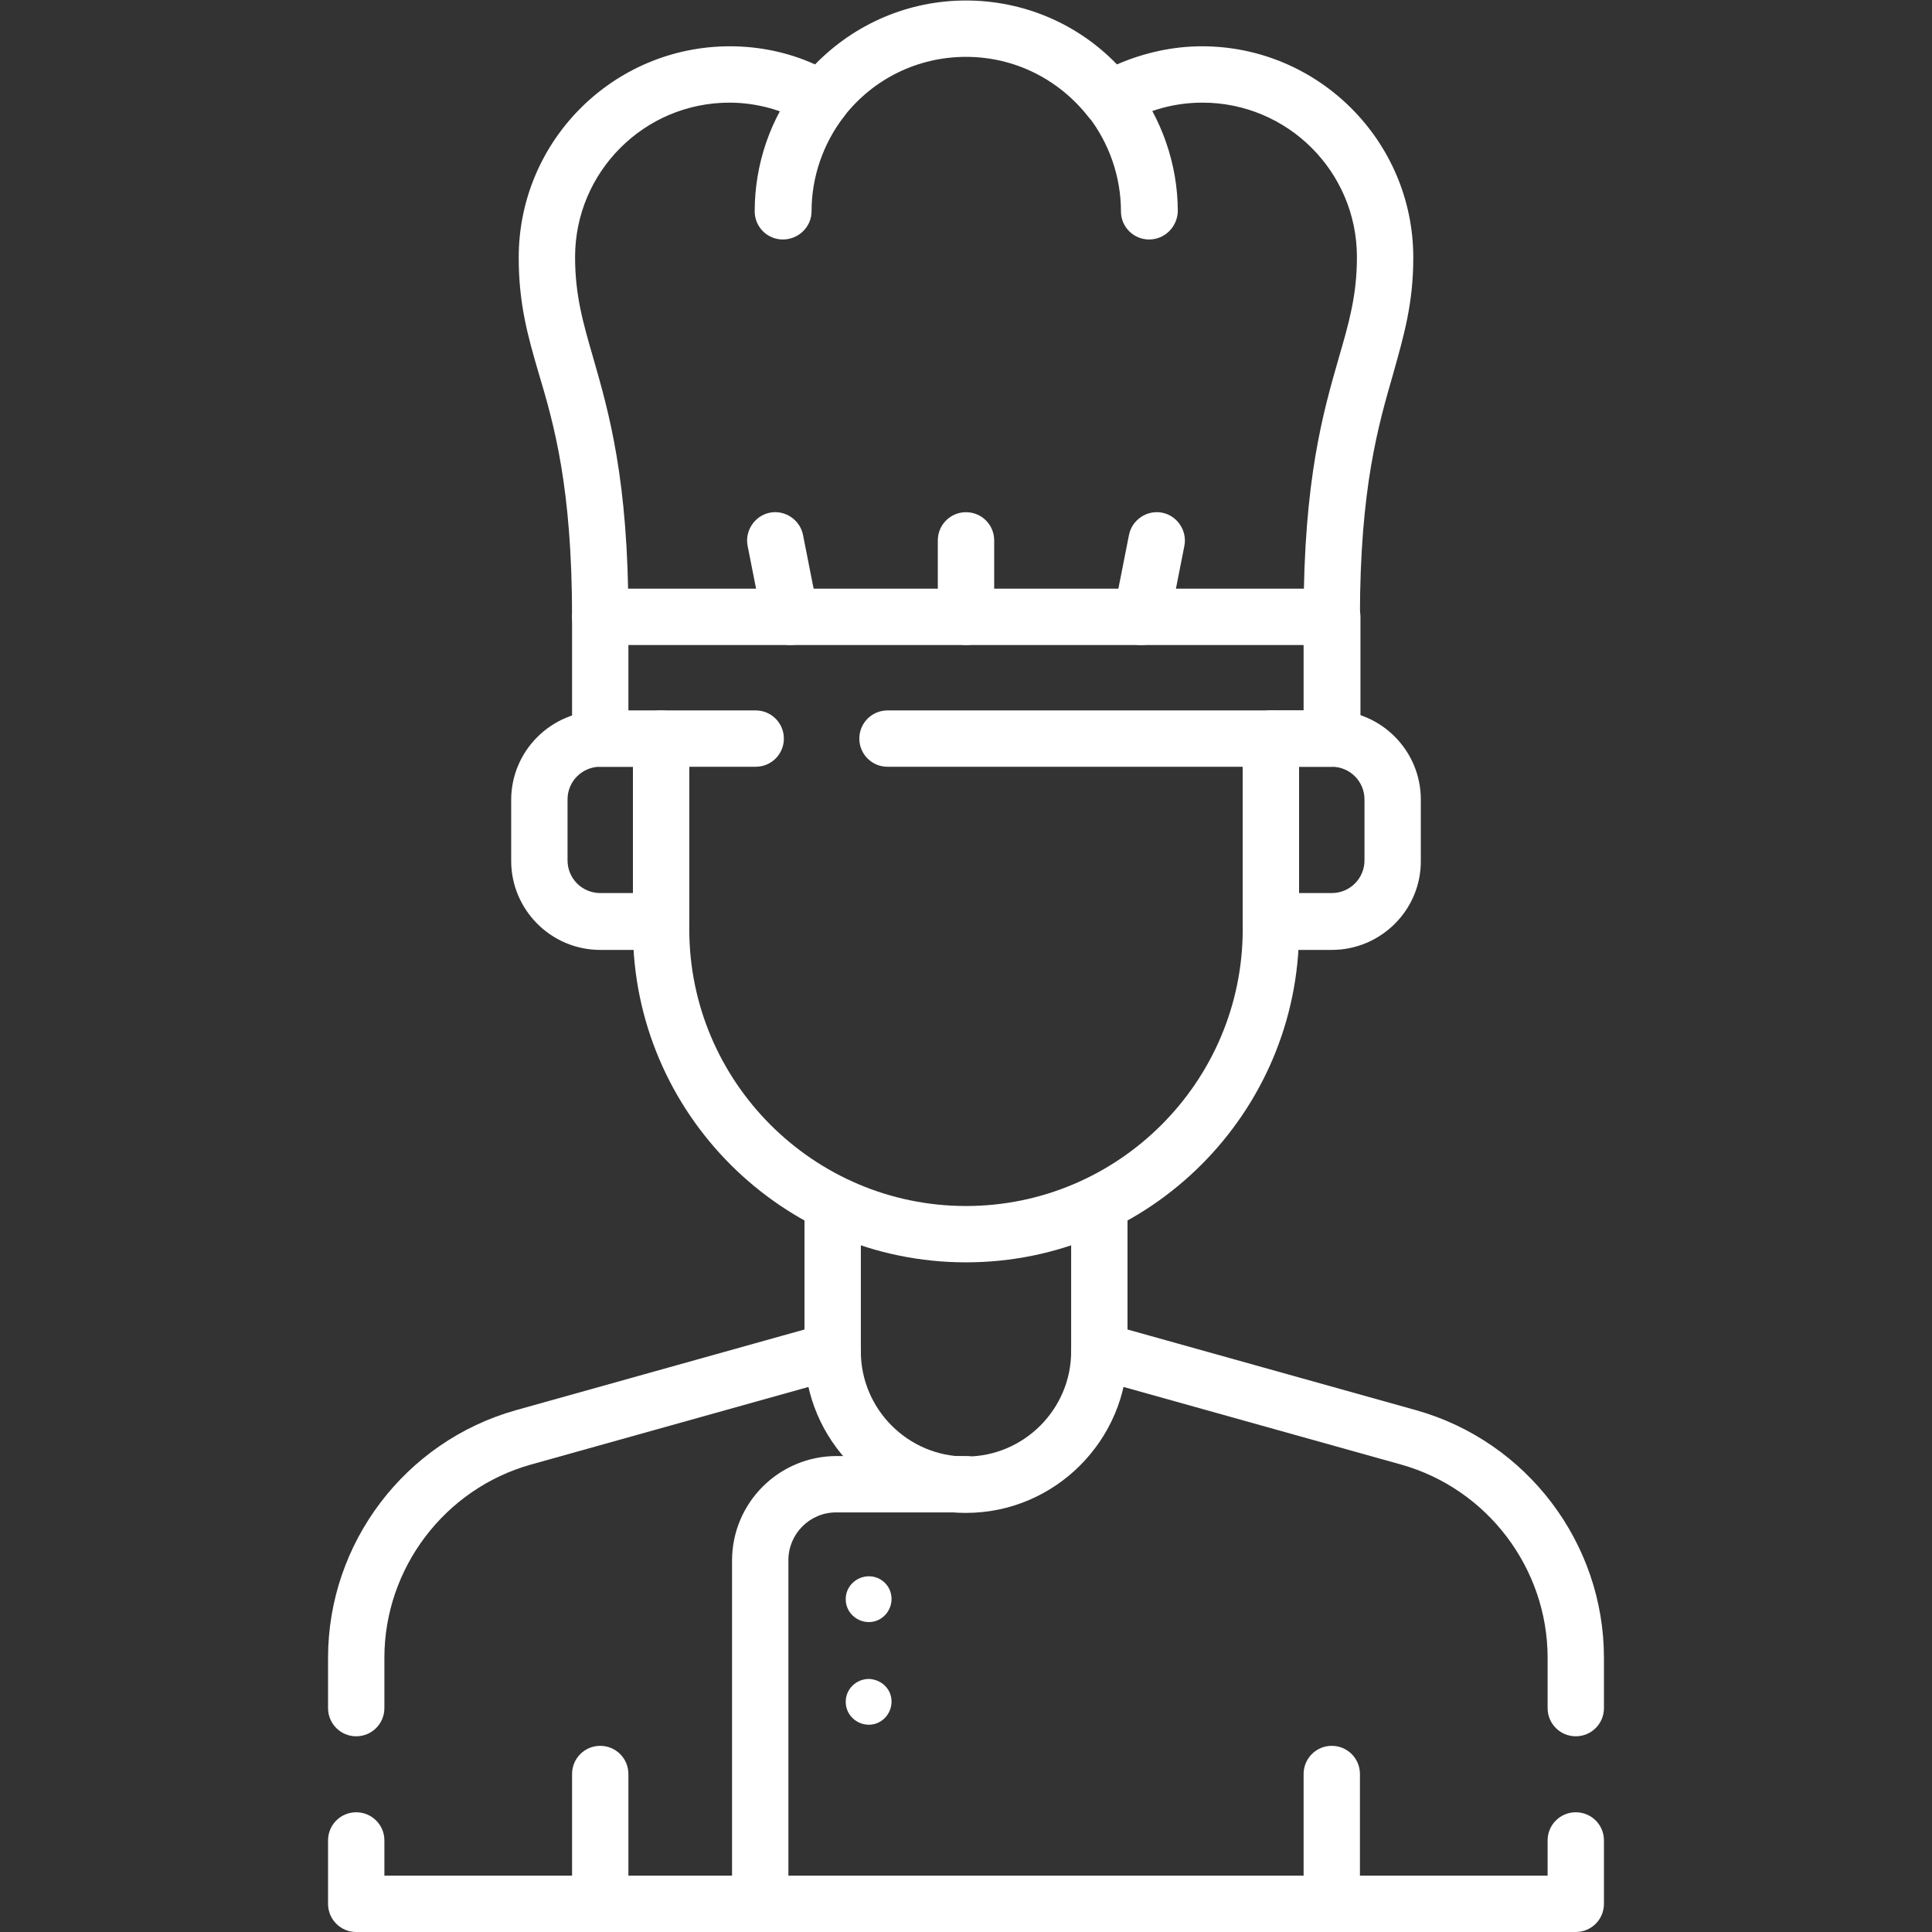
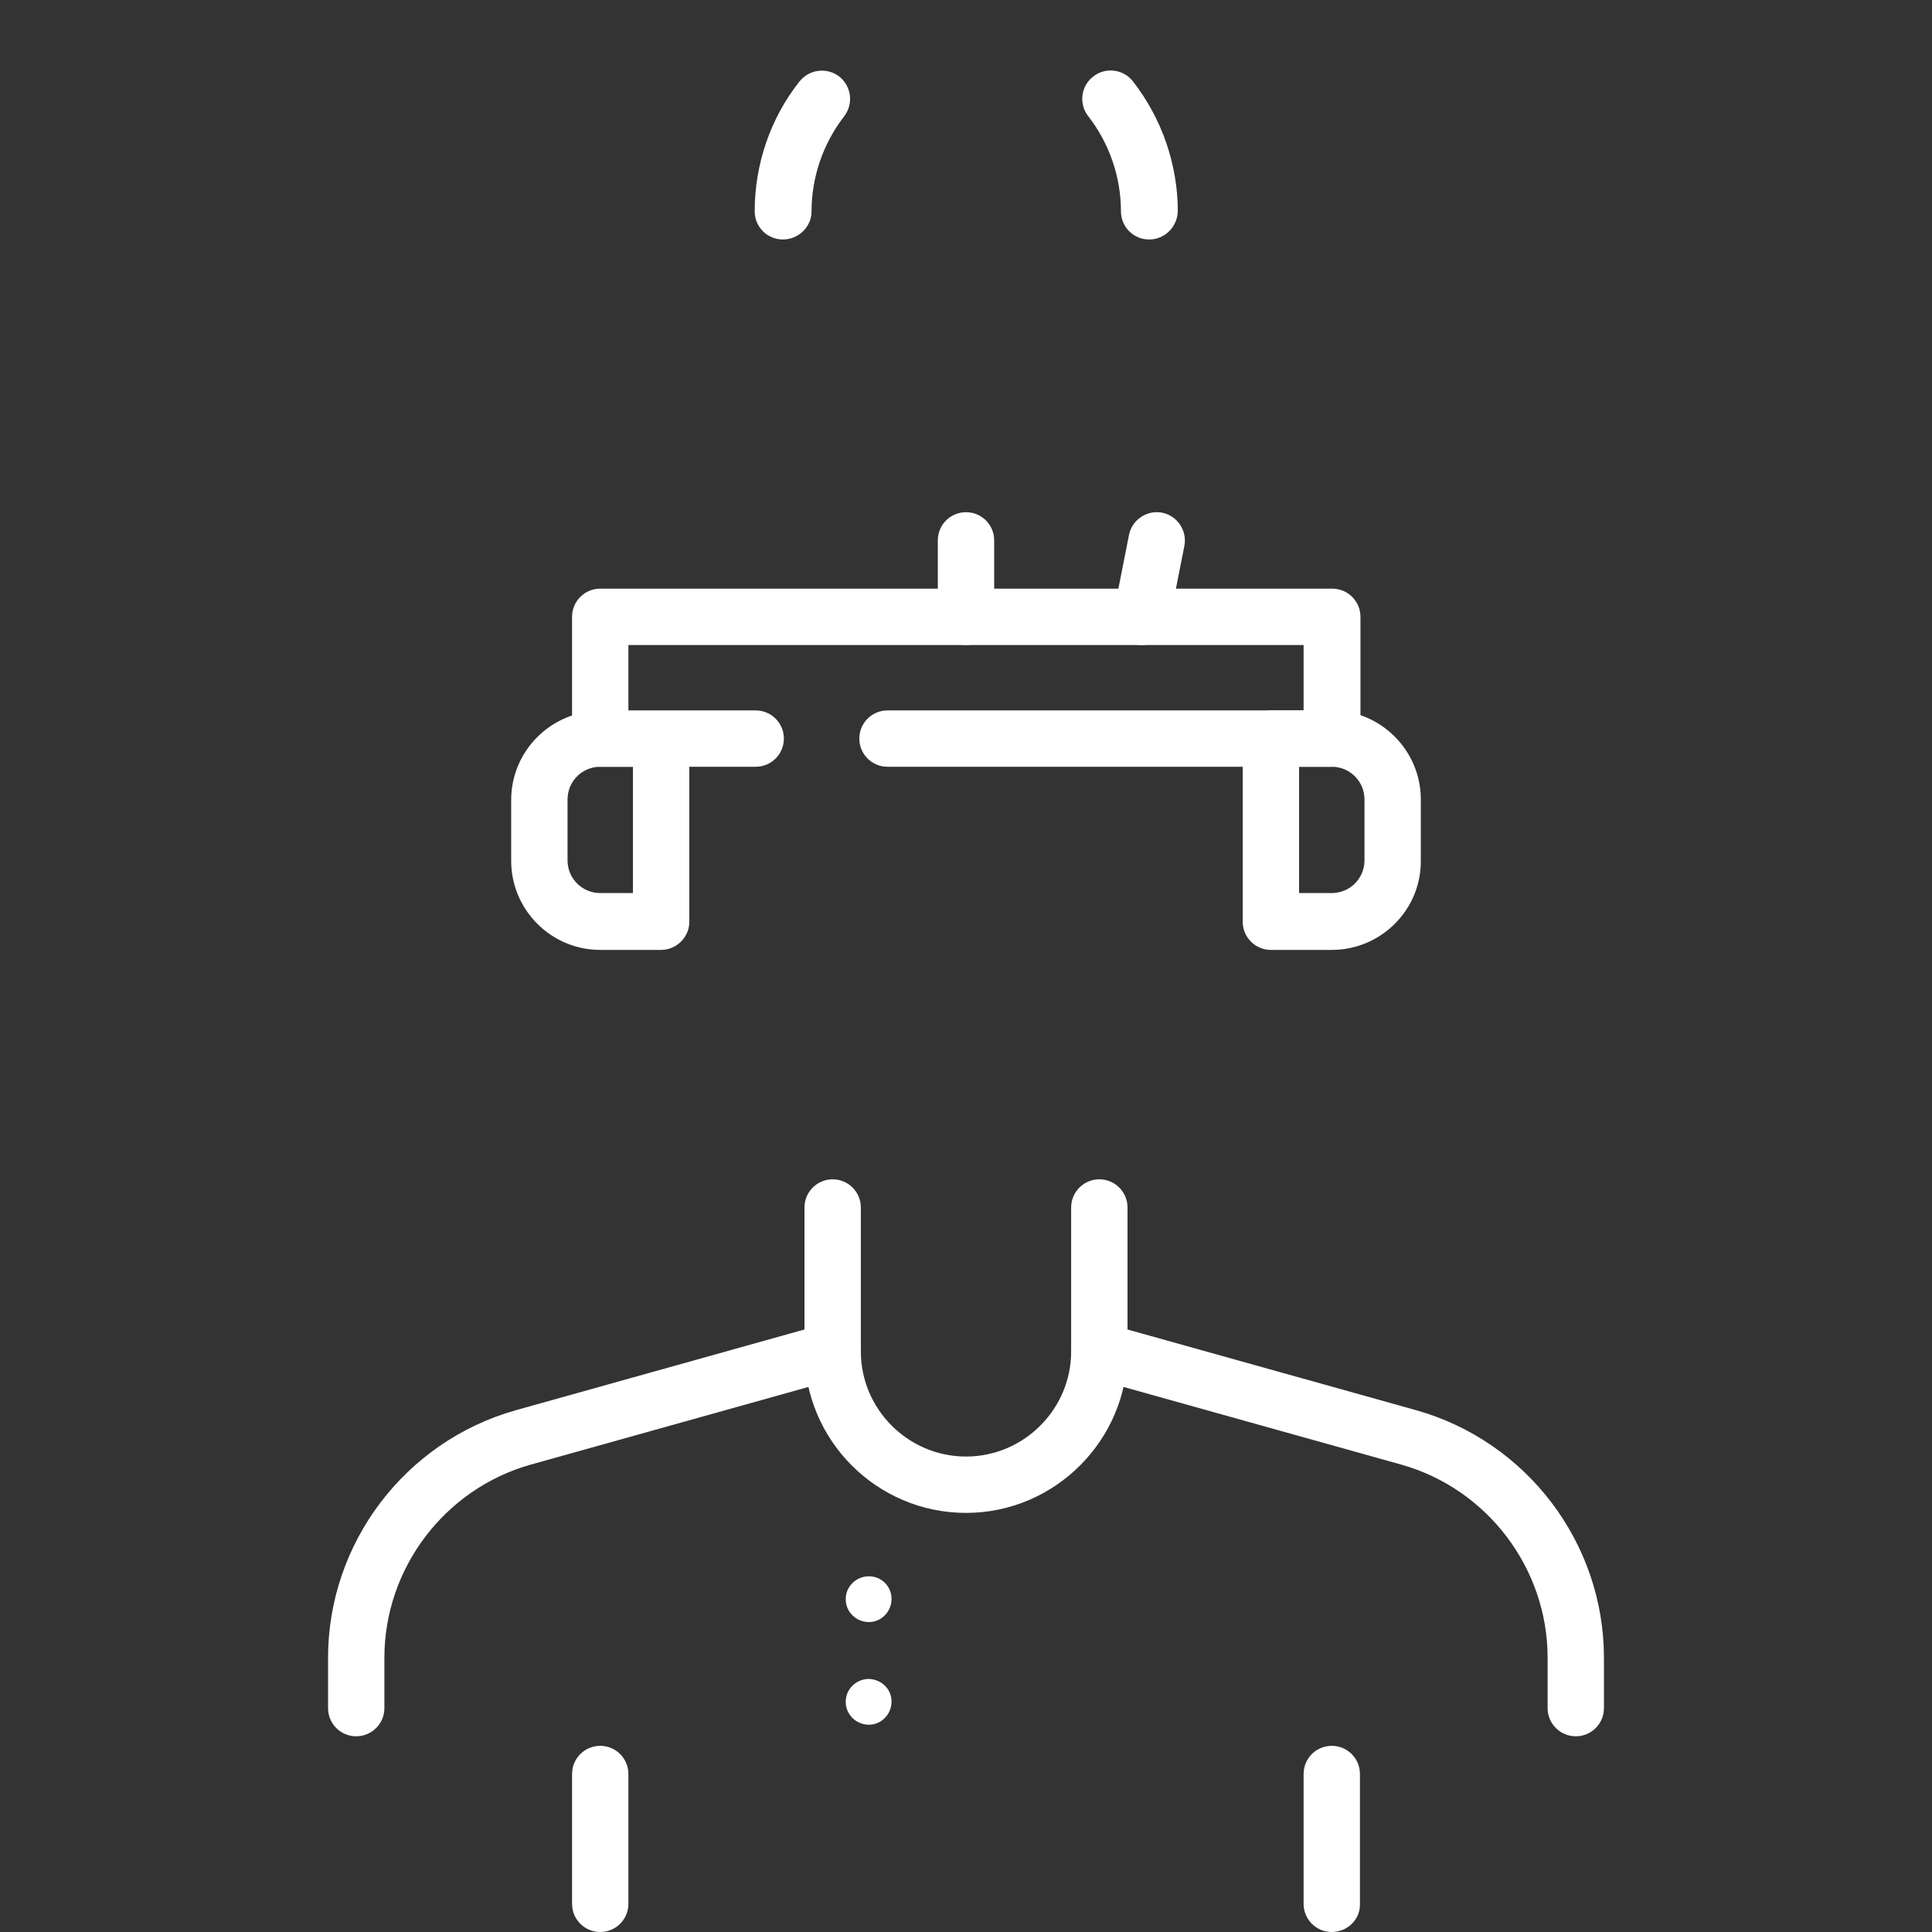
<svg xmlns="http://www.w3.org/2000/svg" width="70" height="70" viewBox="0 0 70 70" fill="none">
  <rect x="0" y="0" width="70" height="70" fill="#333333" stroke="none" />
  <g clip-path="url(#clip0_3110_719)">
-     <path d="M48.253 23.37C47.688 23.37 47.232 22.914 47.232 22.349C47.232 17.373 47.943 14.93 48.508 12.961C48.873 11.703 49.164 10.701 49.164 9.315C49.164 6.216 46.648 3.719 43.568 3.719C42.583 3.719 41.617 3.974 40.761 4.485C40.323 4.74 39.758 4.63 39.43 4.229C38.354 2.862 36.75 2.06 35 2.06C33.268 2.06 31.646 2.844 30.57 4.229C30.261 4.63 29.695 4.74 29.24 4.485C28.383 3.992 27.417 3.719 26.432 3.719C23.334 3.719 20.836 6.235 20.836 9.315C20.836 10.701 21.128 11.703 21.492 12.961C22.057 14.93 22.768 17.373 22.768 22.349C22.768 22.914 22.313 23.37 21.748 23.37C21.182 23.37 20.727 22.914 20.727 22.349C20.727 17.664 20.07 15.367 19.524 13.544C19.123 12.177 18.794 11.011 18.794 9.334C18.794 5.104 22.221 1.677 26.451 1.677C27.508 1.677 28.565 1.896 29.531 2.334C30.971 0.857 32.922 0.018 35 0.018C37.078 0.018 39.047 0.857 40.469 2.334C41.435 1.914 42.492 1.677 43.55 1.677C47.761 1.677 51.206 5.104 51.206 9.334C51.206 11.011 50.859 12.177 50.477 13.544C49.948 15.386 49.273 17.664 49.273 22.349C49.292 22.896 48.818 23.37 48.253 23.37Z" fill="white" />
    <path d="M12.906 62.909C12.341 62.909 11.886 62.453 11.886 61.888V60.065C11.886 55.909 14.675 52.227 18.685 51.096L29.896 47.961C30.443 47.815 31.008 48.125 31.154 48.672C31.299 49.219 30.99 49.784 30.443 49.93L19.232 53.065C16.115 53.94 13.927 56.82 13.927 60.065V61.888C13.927 62.453 13.471 62.909 12.906 62.909Z" fill="white" />
-     <path d="M57.094 70H12.906C12.341 70 11.886 69.544 11.886 68.979V66.682C11.886 66.117 12.341 65.662 12.906 65.662C13.471 65.662 13.927 66.117 13.927 66.682V67.958H56.073V66.682C56.073 66.117 56.529 65.662 57.094 65.662C57.659 65.662 58.114 66.117 58.114 66.682V68.979C58.114 69.544 57.659 70 57.094 70Z" fill="white" />
    <path d="M57.094 62.909C56.529 62.909 56.073 62.453 56.073 61.888V60.065C56.073 56.82 53.885 53.94 50.768 53.065L39.557 49.93C39.01 49.784 38.7 49.219 38.846 48.672C38.992 48.125 39.557 47.815 40.104 47.961L51.315 51.096C55.325 52.227 58.114 55.909 58.114 60.065V61.888C58.114 62.453 57.659 62.909 57.094 62.909Z" fill="white" />
    <path d="M35 54.815C31.773 54.815 29.148 52.19 29.148 48.964V43.75C29.148 43.185 29.604 42.729 30.169 42.729C30.734 42.729 31.19 43.185 31.19 43.75V48.964C31.19 51.06 32.904 52.773 35 52.773C37.096 52.773 38.81 51.06 38.81 48.964V43.75C38.81 43.185 39.266 42.729 39.831 42.729C40.396 42.729 40.852 43.185 40.852 43.75V48.964C40.852 52.172 38.227 54.815 35 54.815Z" fill="white" />
-     <path d="M35 45.737C28.346 45.737 22.932 40.323 22.932 33.669V26.761C22.932 26.195 23.388 25.74 23.953 25.74C24.518 25.74 24.974 26.195 24.974 26.761V33.669C24.974 39.193 29.477 43.696 35 43.696C40.523 43.696 45.026 39.193 45.026 33.669V26.761C45.026 26.195 45.482 25.74 46.047 25.74C46.612 25.74 47.068 26.195 47.068 26.761V33.669C47.068 40.323 41.654 45.737 35 45.737Z" fill="white" />
    <path d="M48.253 34.417H46.047C45.482 34.417 45.026 33.961 45.026 33.396V26.761C45.026 26.195 45.482 25.74 46.047 25.74H48.253C50.039 25.74 51.479 27.198 51.479 28.966V31.172C51.498 32.959 50.039 34.417 48.253 34.417ZM47.068 32.357H48.253C48.909 32.357 49.438 31.828 49.438 31.172V28.966C49.438 28.31 48.909 27.781 48.253 27.781H47.068V32.357Z" fill="white" />
    <path d="M23.953 34.417H21.748C19.961 34.417 18.521 32.959 18.521 31.19V28.985C18.521 27.198 19.979 25.758 21.748 25.758H23.953C24.518 25.758 24.974 26.214 24.974 26.779V33.414C24.974 33.943 24.518 34.417 23.953 34.417ZM21.748 27.781C21.091 27.781 20.563 28.31 20.563 28.966V31.172C20.563 31.828 21.091 32.357 21.748 32.357H22.932V27.781H21.748Z" fill="white" />
    <path d="M21.747 70C21.182 70 20.727 69.544 20.727 68.979V64.276C20.727 63.711 21.182 63.255 21.747 63.255C22.312 63.255 22.768 63.711 22.768 64.276V68.979C22.768 69.544 22.312 70 21.747 70Z" fill="white" />
    <path d="M48.252 70C47.687 70 47.232 69.544 47.232 68.979V64.276C47.232 63.711 47.687 63.255 48.252 63.255C48.818 63.255 49.273 63.711 49.273 64.276V68.979C49.292 69.544 48.818 70 48.252 70Z" fill="white" />
-     <path d="M27.544 70C26.979 70 26.523 69.544 26.523 68.979V56.547C26.523 54.451 28.219 52.755 30.315 52.755H35C35.565 52.755 36.021 53.211 36.021 53.776C36.021 54.341 35.565 54.797 35 54.797H30.297C29.331 54.797 28.565 55.581 28.565 56.529V68.961C28.565 69.544 28.109 70 27.544 70Z" fill="white" />
    <path d="M32.302 57.932C32.302 58.388 31.938 58.771 31.482 58.771C31.026 58.771 30.643 58.406 30.643 57.951V57.932C30.643 57.477 31.026 57.112 31.482 57.112C31.938 57.112 32.302 57.477 32.302 57.932Z" fill="white" />
    <path d="M32.302 61.651C32.302 62.107 31.938 62.49 31.482 62.49C31.026 62.49 30.643 62.125 30.643 61.669V61.651C30.643 61.195 31.026 60.831 31.482 60.831C31.938 60.849 32.302 61.195 32.302 61.651Z" fill="white" />
    <path d="M48.252 27.781H32.156C31.591 27.781 31.135 27.326 31.135 26.761C31.135 26.195 31.591 25.74 32.156 25.74H47.232V23.37H22.768V25.74H27.38C27.945 25.74 28.401 26.195 28.401 26.761C28.401 27.326 27.945 27.781 27.38 27.781H21.747C21.182 27.781 20.727 27.326 20.727 26.761V22.349C20.727 21.784 21.182 21.328 21.747 21.328H48.271C48.836 21.328 49.292 21.784 49.292 22.349V26.761C49.292 27.326 48.818 27.781 48.252 27.781Z" fill="white" />
    <path d="M28.365 8.677C27.799 8.677 27.344 8.222 27.344 7.656C27.344 5.961 27.909 4.284 28.966 2.953C29.312 2.516 29.951 2.425 30.406 2.771C30.844 3.117 30.935 3.755 30.588 4.211C29.823 5.196 29.404 6.417 29.404 7.656C29.404 8.222 28.93 8.677 28.365 8.677Z" fill="white" />
    <path d="M41.635 8.677C41.07 8.677 40.614 8.222 40.614 7.656C40.614 6.417 40.195 5.196 39.43 4.211C39.083 3.774 39.156 3.117 39.612 2.771C40.049 2.425 40.706 2.498 41.052 2.953C42.091 4.284 42.674 5.961 42.674 7.656C42.656 8.222 42.2 8.677 41.635 8.677Z" fill="white" />
    <path d="M35 23.37C34.435 23.37 33.979 22.914 33.979 22.349V19.578C33.979 19.013 34.435 18.558 35 18.558C35.565 18.558 36.021 19.013 36.021 19.578V22.349C36.021 22.896 35.565 23.37 35 23.37Z" fill="white" />
-     <path d="M28.638 23.37C28.164 23.37 27.727 23.042 27.635 22.55L27.088 19.779C26.979 19.232 27.344 18.685 27.891 18.576C28.437 18.466 28.984 18.831 29.094 19.378L29.641 22.149C29.75 22.695 29.385 23.242 28.838 23.352C28.784 23.352 28.711 23.37 28.638 23.37Z" fill="white" />
    <path d="M41.362 23.37C41.289 23.37 41.234 23.37 41.162 23.352C40.615 23.242 40.25 22.695 40.359 22.149L40.906 19.378C41.016 18.831 41.563 18.466 42.109 18.576C42.656 18.685 43.021 19.232 42.912 19.779L42.365 22.55C42.255 23.024 41.836 23.37 41.362 23.37Z" fill="white" />
  </g>
  <defs>
    <clipPath id="clip0_3110_719">
      <rect width="70" height="70" fill="white" />
    </clipPath>
  </defs>
</svg>